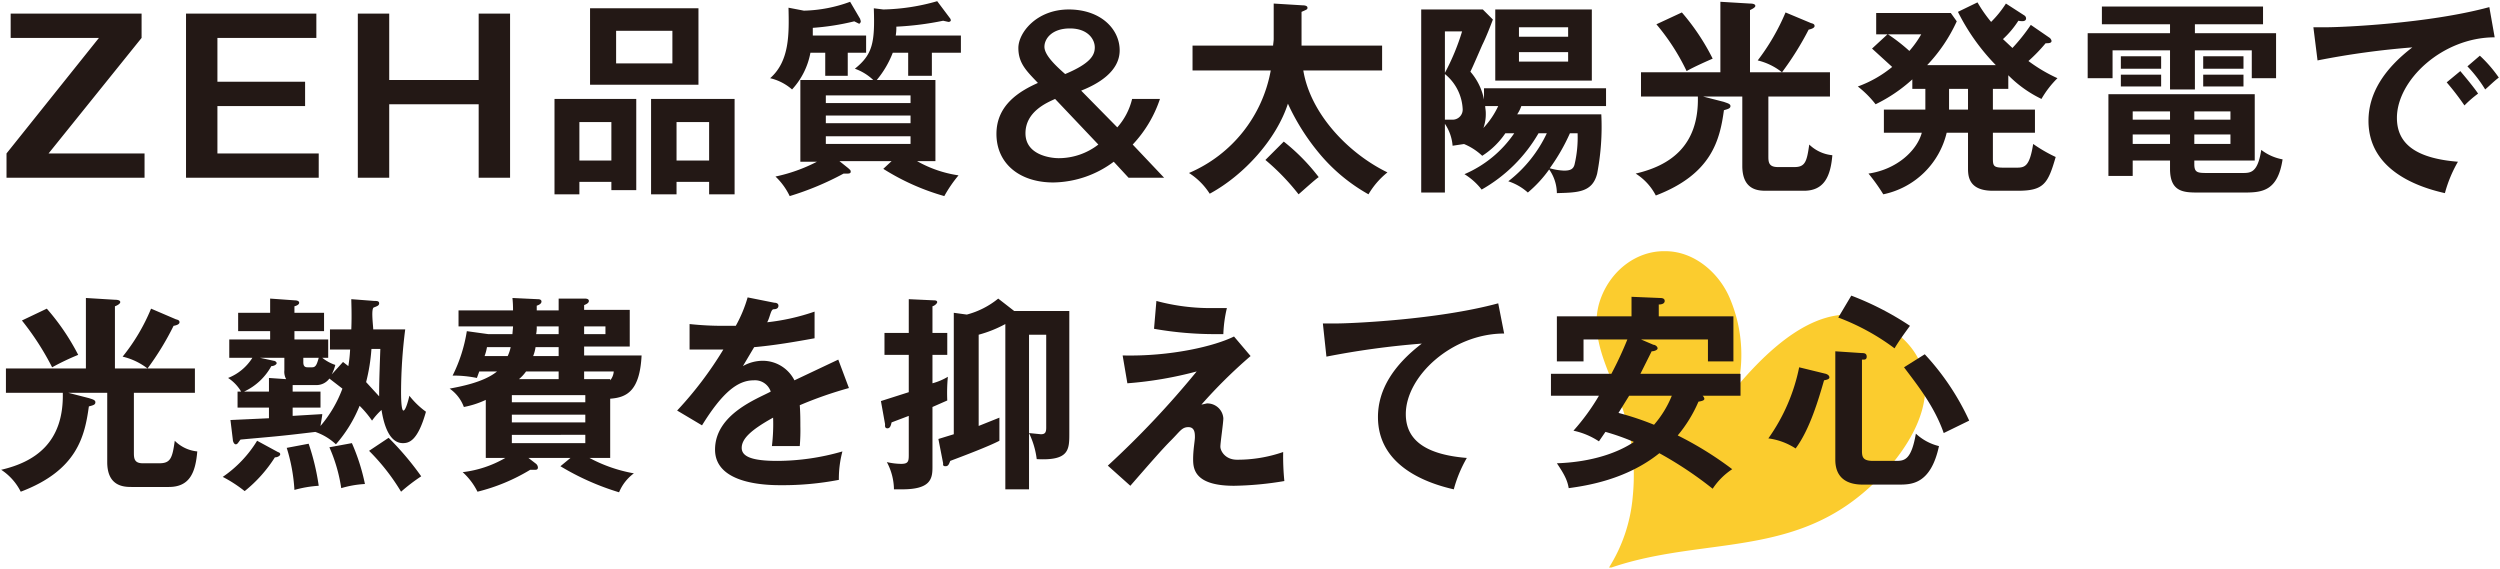
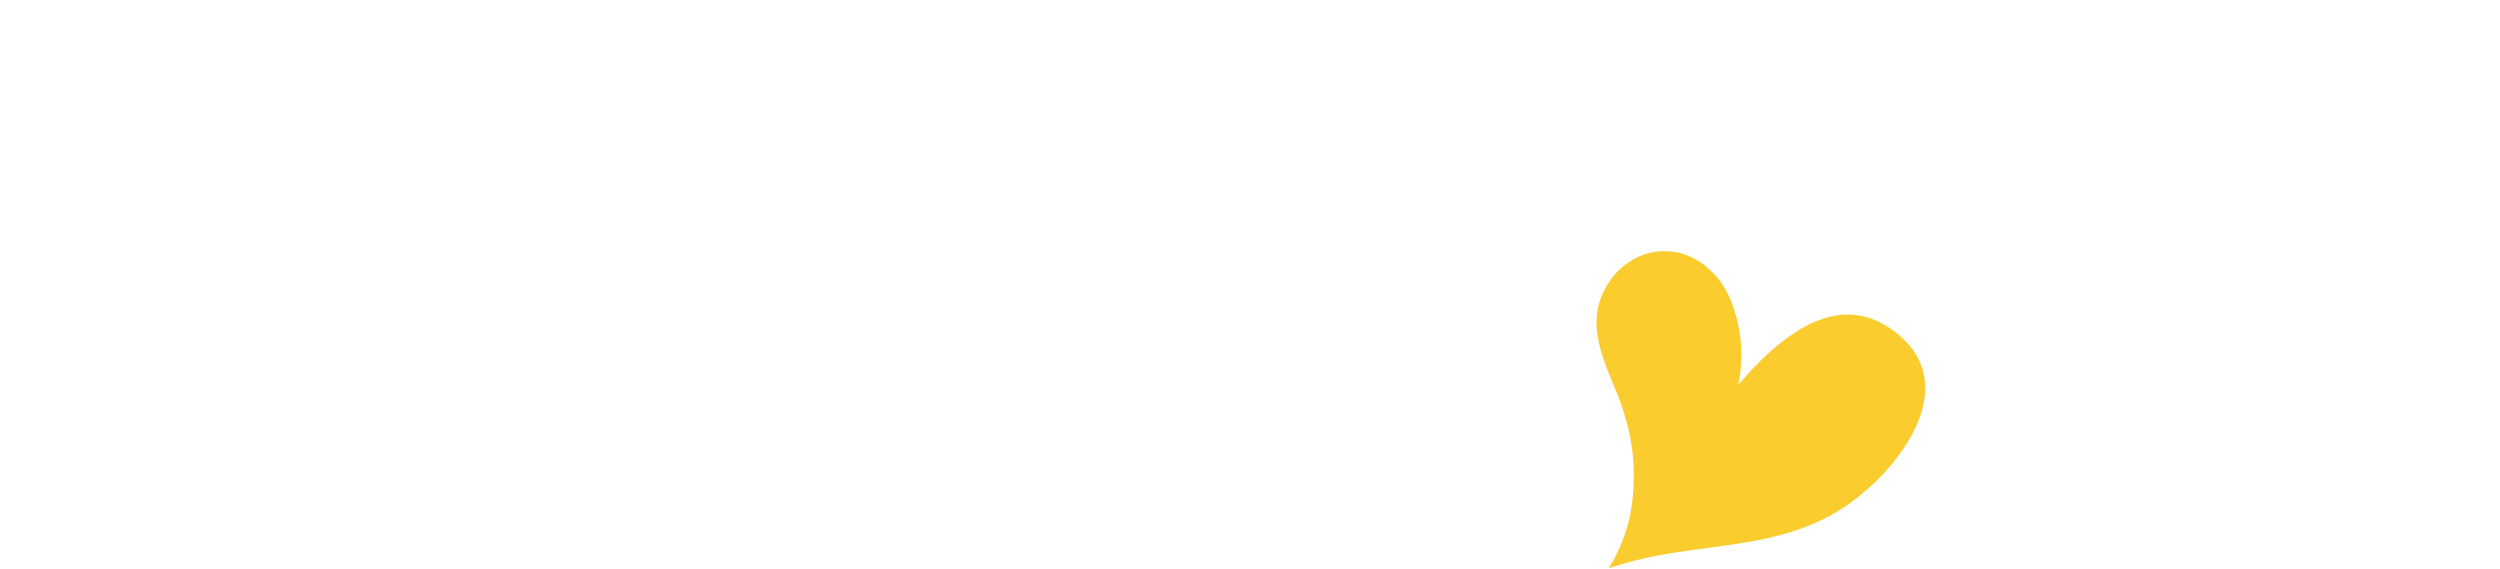
<svg xmlns="http://www.w3.org/2000/svg" width="422" height="96" viewBox="0 0 422 96">
  <path d="M281.1 42.4c4.9 0 9.2 3.7 11 8.2a24.4 24.4 0 011.3 14.4c8-9.4 17.5-16.1 26.7-8.8 11.7 9.2-.2 23.9-9.1 29.6-11.9 7.7-25.5 5.4-39 10h-.4a26.7 26.7 0 004-11.9c.7-7-.6-12.8-3.3-19.1-1.9-4.6-3.9-9.5-2.1-14.4s6.2-8.1 10.9-8z" fill="#fbcc2e" fill-rule="evenodd" />
-   <path d="M261.8 66.8v-3.7H272a61.1 61.1 0 002.7-5.8h-7.4V61h-4.5v-7.6h12.6v-3.3l4.8.2c.2 0 .8 0 .8.5s-.6.6-1 .6v2h12.6V61h-4.3v-3.7H277l2.1.9c.3 0 .7.3.7.6s-.6.5-1 .5l-1.9 3.8h16.9v3.7h-6.4a.9.9 0 01.3.5c0 .3-.4.4-1 .5a23 23 0 01-3.5 5.7 58.3 58.3 0 019.2 5.7 11.5 11.5 0 00-3.3 3.3 63.8 63.8 0 00-9-6c-5.6 4.5-12.4 5.5-15.3 5.9-.2-1.1-.5-2-2-4.2 6.1-.2 10.5-1.9 13-3.6a39 39 0 00-4.8-1.7l-1.1 1.6a12.5 12.5 0 00-4.3-1.8 36.5 36.5 0 004.3-5.9zm13.2 0l-1.8 2.9a48.5 48.5 0 016 2 17.4 17.4 0 003-4.9zM308.2 63.1c.3.1.6.3.6.6s-.4.4-.9.5c-.9 3.1-2.4 8.3-4.8 11.5a11.1 11.1 0 00-4.6-1.7 31.4 31.4 0 005.2-12zm6.1-3.5c.3 0 .8 0 .8.6s-.5.5-.8.5v15.4c0 1.1.2 1.7 1.9 1.7h3.7c1.5 0 2.7 0 3.5-4.6a8.7 8.7 0 003.9 2.1c-1.4 6.5-4.7 6.5-6.8 6.5h-6.1c-2.6 0-4.6-1.1-4.6-4.2V59.3zm-1.8-9.7a49.8 49.8 0 019.9 5.1c-.8 1.1-1.9 2.6-2.6 3.8a38.2 38.2 0 00-9.5-5.2zm12.4 9.9a42.4 42.4 0 017.5 11.2l-4.3 2.1c-1.6-4.6-4.6-8.3-6.7-11.1z" fill="#231815" />
  <g fill="#231815">
-     <path d="M23.9 2.3v4.1L8.2 25.9h16.2V30H1.1v-4.1L16.7 6.4H1.8V2.3zM53.4 2.3v4.1H36.7v7.4h14.8v4.1H36.7v8h17.1V30H31.4V2.3zM65.7 2.3v11.2h15.1V2.3h5.3V30h-5.3V17.6H65.7V30h-5.3V2.3zM97.8 30.7v2.1h-4.2V16.7h13.8v15.4h-4.2v-1.4zm5.4-3.6v-6.5h-5.4v6.5zm14.7-25.7v12.9H99.6V1.4zM104 5.2v5.5h9.5V5.2zm10.2 25.5v2.1h-4.3V16.7H124v16.1h-4.3v-2.1zm5.5-3.6v-6.5h-5.5v6.5zM143.1 12.8h-3.8V8.9h-2.5a12.5 12.5 0 01-3.1 6.2 8.6 8.6 0 00-3.7-1.9c3.3-2.9 3.2-7.5 3.1-11.9l2.6.5a24 24 0 007.8-1.5l1.7 2.9c0 .1.1.3.1.4s-.1.4-.3.4l-.8-.4a41.6 41.6 0 01-7 1.1V6h9v2.9h-3.1zm14.8.7v13.7h-3.1a20 20 0 007 2.4 21.9 21.9 0 00-2.4 3.5 39.3 39.3 0 01-10.3-4.6l1.4-1.3h-8.8l1.5 1.2c.3.3.4.3.4.6s-.4.3-.5.3h-.7a48.9 48.9 0 01-9.1 3.8 11.1 11.1 0 00-2.4-3.3 27.5 27.5 0 007-2.5h-2.8V13.5h12.3a8.7 8.7 0 00-3.1-1.9c3-2.4 3.4-4.4 3.2-10.2l1.6.2a35.2 35.2 0 009.1-1.4l2.1 2.8a.8.8 0 01.2.4c0 .2-.2.3-.4.3l-.9-.2a50.9 50.9 0 01-7.9 1 7.6 7.6 0 01-.1 1.5h11v2.9h-4.9v3.9h-4V8.9h-2.6a16.4 16.4 0 01-2.7 4.6zm-18.5 3.9h14.3v-1.3h-14.3zm14.3 2.1h-14.3v1.3h14.3zm0 3.5h-14.3v1.3h14.3zM188.6 21.5a11.1 11.1 0 002.5-4.8h4.7a20.8 20.8 0 01-4.6 7.7l5.3 5.6h-6l-2.5-2.7a17.4 17.4 0 01-10.2 3.5c-5.7 0-9.6-3.2-9.6-8.2s4.1-7.3 7-8.6c-1.9-2-3.3-3.3-3.3-5.9s3.1-6.5 8.5-6.5 8.6 3.3 8.6 6.9-3.7 5.7-6.5 6.8zm-10.5-4.8c-1.3.6-5 2.1-5 5.8s4.3 4.2 5.6 4.2a10.9 10.9 0 006.7-2.3zm6.7-8.7c0-1.4-1.2-3.2-4.2-3.2s-4.3 1.7-4.3 3.1 1.9 3.2 3.5 4.6c4.3-1.8 5-3.2 5-4.5zM233.3 7.7v4.2H220c1.2 7.3 7.6 14 14.2 17.2a13.4 13.4 0 00-3.2 3.7 29.6 29.6 0 01-8.3-6.9 37.5 37.5 0 01-5.3-8.4c-1.9 5.9-7.3 12-13.2 15.2a11.4 11.4 0 00-3.5-3.5 23.3 23.3 0 0013.8-17.3h-13.2V7.7h13.6c0-.2.1-.8.1-1.1v-6l4.9.3c.4 0 .8.1.8.4s-.1.3-1 .7v5.7zm-16.6 16.2a33.6 33.6 0 015.9 6c-.5.3-2.7 2.3-3.4 2.9a38.2 38.2 0 00-5.6-5.8zM254.1 22.5a13.5 13.5 0 01-3.9 3.8 10.1 10.1 0 00-3.1-2h.1l-2 .3a7.7 7.7 0 00-1.3-3.7v11.6h-4V1.6h10.4l1.7 1.7c-.3.8-1.1 2.9-1.8 4.3-1.6 3.7-1.8 4.1-2 4.5a10.1 10.1 0 012.3 4.7v-1.9h20.6v3h-14.3a5.8 5.8 0 01-.7 1.4h14.2a41.8 41.8 0 01-.7 10c-.8 3.2-3.3 3.2-6.8 3.3a7.1 7.1 0 00-1.3-4 20.9 20.9 0 01-3.6 3.9 9.2 9.2 0 00-3.3-1.9 22.1 22.1 0 006.5-8.1h-1.4a25.7 25.7 0 01-9.6 9.5 10.9 10.9 0 00-2.9-2.6 19.4 19.4 0 008.4-6.9zM243.9 5.3v7a38.3 38.3 0 002.9-7zm0 14.9h1.2a1.7 1.7 0 001.8-1.8 8.1 8.1 0 00-3-5.9zm6.8-2.3c0 .3.1.7.1 1.2a6.9 6.9 0 01-.4 2.5 14 14 0 002.5-3.7zm18-16.3v12h-16.3v-12zm-4 4.6V4.6h-8.3v1.6zm-8.3 2.6v1.6h8.3V8.8zm8.6 13.7a32.7 32.7 0 01-3.4 5.9 10 10 0 002.4.4c1 0 1.6-.2 1.8-1.1a19.9 19.9 0 00.5-5.2zM304.5 32.2h-6.4c-1.3 0-4-.1-4-4.2V16.3h-6.6l3.5.9c.5.2 1.1.3 1.1.7s-.4.5-1.1.7c-.7 5.1-2.1 10.8-11.5 14.4a9.5 9.5 0 00-3.4-3.7c5.6-1.3 10.7-4.5 10.5-13H277v-4.1h13.4V.3l5 .3c.5 0 .9.1.9.4s-.7.6-.9.7v10.5h5.4a10.5 10.5 0 00-4.1-2 36.7 36.7 0 004.7-8.1l4.3 1.8c.4.1.6.2.6.5s-.5.5-1 .6a50.6 50.6 0 01-4.5 7.2h8.1v4.1h-10.4v10c0 1 0 1.9 1.6 1.9h2.8c1.8 0 2.1-.9 2.5-3.8a6.5 6.5 0 003.9 1.8c-.3 3.6-1.4 6-4.8 6zM284.7 12a36.5 36.5 0 00-5.1-7.9l4.3-2a37.8 37.8 0 015.2 7.8c-.7.3-3.2 1.4-4.4 2.1zM339 15h-2.6v3.5h7.1v3.9h-7.1v4.3c0 1.3.1 1.6 1.8 1.6h2.2c1.4 0 2.2-.2 2.8-4a24.8 24.8 0 003.8 2.2c-1.3 4.5-2 5.7-6.4 5.7h-4.2c-4.2 0-4.2-2.6-4.2-3.9v-5.9h-3.6a13.9 13.9 0 01-10.7 10.4 31.2 31.2 0 00-2.5-3.5c4.8-.7 8.2-3.9 9-6.9H318v-3.9h7V15h-2.2v-1.6a26.1 26.1 0 01-6.2 4.2 17 17 0 00-3-3 19.7 19.7 0 005.8-3.3L316 8.2l2.6-2.4h-1.9V2.2h12.6l1 1.4a26.9 26.9 0 01-5 7.4h11.6a35.6 35.6 0 01-6.4-9l3.3-1.6a23.5 23.5 0 002.3 3.3 17.9 17.9 0 002.5-3.1l3.1 2a.6.6 0 01.3.5c0 .6-.8.5-1.3.4a15.7 15.7 0 01-2.6 3.1l1.6 1.5a30.6 30.6 0 003.1-3.9l3.2 2.2a.9.9 0 01.3.5c0 .4-.5.4-1 .4a27.6 27.6 0 01-2.9 3 26.3 26.3 0 004.9 2.9 16.2 16.2 0 00-2.7 3.5 20.1 20.1 0 01-5.6-4zm-20.3-9.2a30.5 30.5 0 013.6 2.8 17.2 17.2 0 002-2.8zM329 15v3.5h3.2V15zM370.5 5.6h13.7v7.6h-4.1V8.5h-9.6v6.6h-4.2V8.5h-9.7v4.7h-4.2V5.6h13.9V4.1h-11.5v-3H382v3h-11.5zm-.1 22.1c0 1.4.5 1.5 2.1 1.5h6c1.4 0 2.6 0 3.2-3.9a8.3 8.3 0 003.6 1.6c-.8 5.3-3.4 5.6-6.4 5.6h-7.7c-2.5 0-4.9 0-4.9-4v-1.4H360v2.6h-4.1V15.9h24.7v11.2h-10.2zm-5.6-18.2v2.1H358V9.5zm0 3.1v2H358v-2zm1.5 6.2H360v1.4h6.3zm0 3.9H360v1.6h6.3zm4.1-2.5h6.1v-1.4h-6.1zm0 4.1h6.1v-1.6h-6.1zm8.3-14.8v2.1h-6.8V9.5zm0 3.1v2h-6.8v-2zM421.1 6.3c-8.8 0-16.5 7.2-16.5 13.6 0 4.1 2.8 6.8 10.3 7.4a21.9 21.9 0 00-2.2 5.3c-5.4-1.2-12.9-4.3-12.9-12.2 0-4.7 2.7-8.8 7.4-12.4a137.8 137.8 0 00-16 2.2l-.7-5.6h2.3c2.4 0 17.1-.6 27.4-3.4zm-5.8 5.7c.5.6 2.2 2.6 3 3.8a19 19 0 00-2.3 2 44.1 44.1 0 00-3-3.9zm3.3-2.6a22.4 22.4 0 013.2 3.7c-.7.5-1.6 1.4-2.3 2a22.5 22.5 0 00-3-3.9zM28.5 82.2h-6.3c-1.3 0-4.1-.1-4.1-4.2V66.3h-6.6l3.5.9c.6.2 1.1.3 1.1.7s-.3.5-1.1.7c-.7 5.1-2 10.8-11.5 14.4a9.5 9.5 0 00-3.3-3.7c5.6-1.3 10.6-4.5 10.4-13H1v-4.1h13.5V50.3l4.9.3c.5 0 .9.1.9.4s-.6.6-.9.7v10.5h5.5a11 11 0 00-4.2-2 32.7 32.7 0 004.8-8.1l4.2 1.8c.4.1.6.2.6.5s-.4.5-1 .6a46.9 46.9 0 01-4.4 7.2h8v4.1H22.6v10c0 1 0 1.9 1.5 1.9h2.8c1.9 0 2.2-.9 2.6-3.8a6.2 6.2 0 003.8 1.8c-.3 3.6-1.3 6-4.8 6zM8.8 62a46 46 0 00-5.1-7.9l4.2-2a38.5 38.5 0 015.3 7.8A41.7 41.7 0 008.8 62zM46.9 76.3c.3.1.4.2.4.4s-.4.5-.9.5a23.2 23.2 0 01-5.1 5.7 22.5 22.5 0 00-3.7-2.4 20 20 0 005.8-6.1zM55.7 59v-3.4h3.6c.1-2.6 0-4.3 0-5.1l3.9.3c.4 0 .8 0 .8.4s-.4.5-.9.7-.1 3.1-.1 3.7h5.4a84.8 84.8 0 00-.7 10.5c0 .6 0 3.2.4 3.2s.9-2 1-2.5a13.9 13.9 0 002.8 2.7c-1.4 5-2.9 5.3-3.9 5.3-2.7 0-3.4-4.4-3.6-5.6a11 11 0 00-1.6 1.8 17.3 17.3 0 00-2.1-2.5 22.7 22.7 0 01-4 6.5 9.6 9.6 0 00-3.5-2.1h.1c-6.6.8-7.3.8-12.7 1.3-.4.5-.5.8-.8.8s-.5-.5-.5-.8l-.4-3.3 6.5-.3v-1.8h-5.3v-2.7h.6a6.9 6.9 0 00-2.2-2.3 8.5 8.5 0 004.1-3.4h-3.9v-3.1h6.9v-1.4h-5.4v-3.1h5.4v-2.4l4.2.3c.3 0 .7.1.7.4s-.4.5-.8.6v1.1h5v3.1h-5v1.4h5.7v3.1h-1a7 7 0 002.2 1.2 7.6 7.6 0 01-.6 1.6l1.9-2.1.9.7a24.2 24.2 0 00.3-2.8zm-10.3 7.1v-2.3l2.9.2a2.6 2.6 0 01-.3-1.5v-2.1h-4.1l2.3.5c.2 0 .5.2.5.4s-.4.5-.9.5a10.1 10.1 0 01-4.6 4.3zm6.7 8.8a38.8 38.8 0 011.7 7.1 19.6 19.6 0 00-4.1.7 29.5 29.5 0 00-1.3-7.1zm-2.7-4.7l5-.3c0 .3-.3 1.9-.3 2a20.8 20.8 0 003.7-6.3l-2.2-1.7a2.7 2.7 0 01-2.1 1.1h-4.1v1.1h4.7v2.7h-4.7zm1.8-9.8v.7c0 .5.1.9.7.9h.8c.6 0 .8-.5 1.1-1.6zm8.2 14.4a33.9 33.9 0 012.2 6.9 17.2 17.2 0 00-4 .7 26.6 26.6 0 00-2-6.9zm3.3-15.9a31.2 31.2 0 01-.9 5.6l2.2 2.4c0-1.7 0-2.3.2-8zm2.9 15a49.7 49.7 0 015.5 6.5 31 31 0 00-3.4 2.6 35.7 35.7 0 00-5.4-6.9zM103 77.3h-3.5a25.1 25.1 0 007.5 2.6 7.5 7.5 0 00-2.5 3.2 43.5 43.5 0 01-9.9-4.4l1.7-1.4h-7.1l1.3 1a.9.9 0 01.3.6c0 .4-.3.4-.5.4h-.8a31.9 31.9 0 01-8.9 3.7 11.1 11.1 0 00-2.5-3.3 18.7 18.7 0 007.2-2.4H82v-9.8a15.5 15.5 0 01-3.7 1.2 6.5 6.5 0 00-2.4-3.1c1.5-.3 5.7-1 8-2.9h-3l-.4 1.1a19.6 19.6 0 00-4.1-.4 25.6 25.6 0 002.4-7.5l3.6.5h4.1c0-.2.1-1.1.1-1.3h-9.2v-2.7h9.2a18.7 18.7 0 00-.1-2.1l4.2.2c.2 0 .7 0 .7.4s-.5.6-.8.7v.8h3.7v-2h4.4c.4 0 .7.1.7.4s-.3.5-.8.7v.8h7.7v6.2h-7.7V60h9.7c-.3 6-2.5 7.1-5.3 7.3zM85.7 60.1a6.6 6.6 0 00.5-1.5h-4a8.3 8.3 0 01-.4 1.5zm.7 7.8h12.4v-1.2H86.4zM98.8 70H86.4v1.3h12.4zm0 3.4H86.4v1.4h12.4zM94.3 64v-1.3h-5.5a6.8 6.8 0 01-1.2 1.3zm0-5.4h-3.9a6.6 6.6 0 01-.4 1.5h4.3zm-3.7-3.5a5.7 5.7 0 01-.1 1.3h3.8v-1.3zm8 1.3h3.6v-1.3h-3.6zm4.4 7.8a2.6 2.6 0 00.6-1.5h-5V64h4.4zM130.7 51.1c.3 0 .7.1.7.5s-.3.6-.8.6-.6 1.3-1.1 2.2a36.6 36.6 0 008-1.8v4.5c-3.3.6-6.8 1.2-10.2 1.5l-1.9 3.2a6.8 6.8 0 013.4-.9 6 6 0 015.3 3.3l7.4-3.5 1.8 4.8a66.6 66.6 0 00-8.3 2.9c.1 1.3.1 2.6.1 3.5a31.3 31.3 0 01-.1 3.4h-4.7a31.1 31.1 0 00.2-4.8c-3.8 2.1-5.3 3.6-5.3 5.1s1.8 2.2 6 2.2a39.8 39.8 0 0011-1.6 17.9 17.9 0 00-.6 4.8 50 50 0 01-9.7.9c-2 0-11.2 0-11.2-6s7.2-8.6 9.4-9.8a2.8 2.8 0 00-2.9-1.9c-2.7 0-5.3 2.1-8.7 7.6l-4.2-2.5a62 62 0 007.8-10.3h-5.7v-4.3a52.8 52.8 0 005.7.3h2.1a22.6 22.6 0 002-4.8zM153.4 50.5l4.3.2c.3 0 .5.1.5.3s-.4.6-.8.7v4.5h2.5v3.7h-2.5v4.8a10.3 10.3 0 002.6-1.1 28.8 28.8 0 00-.1 4l-2.5 1.1v10.2c0 2-.4 3.7-5.1 3.7h-1.4a10 10 0 00-1.2-4.6 11.2 11.2 0 002.4.3c1.2 0 1.3-.4 1.3-1.5v-6.6l-2.9 1.1c-.1.4-.2 1-.7 1s-.4-.5-.4-.7l-.7-3.9 4.7-1.5v-6.3h-4.1v-3.7h4.1zm27.1 22.6c0 2.8 0 4.7-5.5 4.4a14.2 14.2 0 00-1.3-4.4v9.5h-4V54.7a20.8 20.8 0 01-4.5 1.8v15.4l3.5-1.4v3.9c-1.7.9-5.9 2.5-8.3 3.4-.2.5-.3.9-.8.9s-.4-.3-.4-.5l-.8-4.1 2.6-.8V52.8l2.2.3a14 14 0 005.3-2.7l2.7 2.1h9.3zm-6.8-16.6v16.6l2 .2c.7 0 .9-.3.9-1.1V56.5zM211.1 60.1a83.7 83.7 0 00-8.3 8.2l.9-.2a2.7 2.7 0 012.8 2.5c0 .8-.5 4.1-.5 4.8s.8 2.2 2.8 2.2a23.5 23.5 0 007.8-1.3 41.8 41.8 0 00.2 4.9 55.3 55.3 0 01-8.5.8c-6.7 0-6.9-2.9-6.9-4.5s.3-3.1.3-3.7 0-1.7-1.1-1.7-1.4.7-2.9 2.2-3.5 3.8-6.9 7.7l-3.8-3.4a153.4 153.4 0 0015-15.9 63.7 63.7 0 01-11.7 2l-.8-4.7c8.2.2 15.6-1.6 18.8-3.2zm-15.9-9.3a34.9 34.9 0 009.7 1.2h2.2a22.2 22.2 0 00-.6 4.4h-1.4a58.8 58.8 0 01-10.3-.9zM253.9 56.3c-8.8 0-16.6 7.2-16.6 13.6 0 4.1 2.9 6.8 10.3 7.4a21.9 21.9 0 00-2.2 5.3c-5.3-1.2-12.8-4.3-12.8-12.2 0-4.7 2.7-8.8 7.4-12.4a139.3 139.3 0 00-16.1 2.2l-.6-5.6h2.3c2.3 0 17-.6 27.3-3.4z" />
-   </g>
+     </g>
</svg>